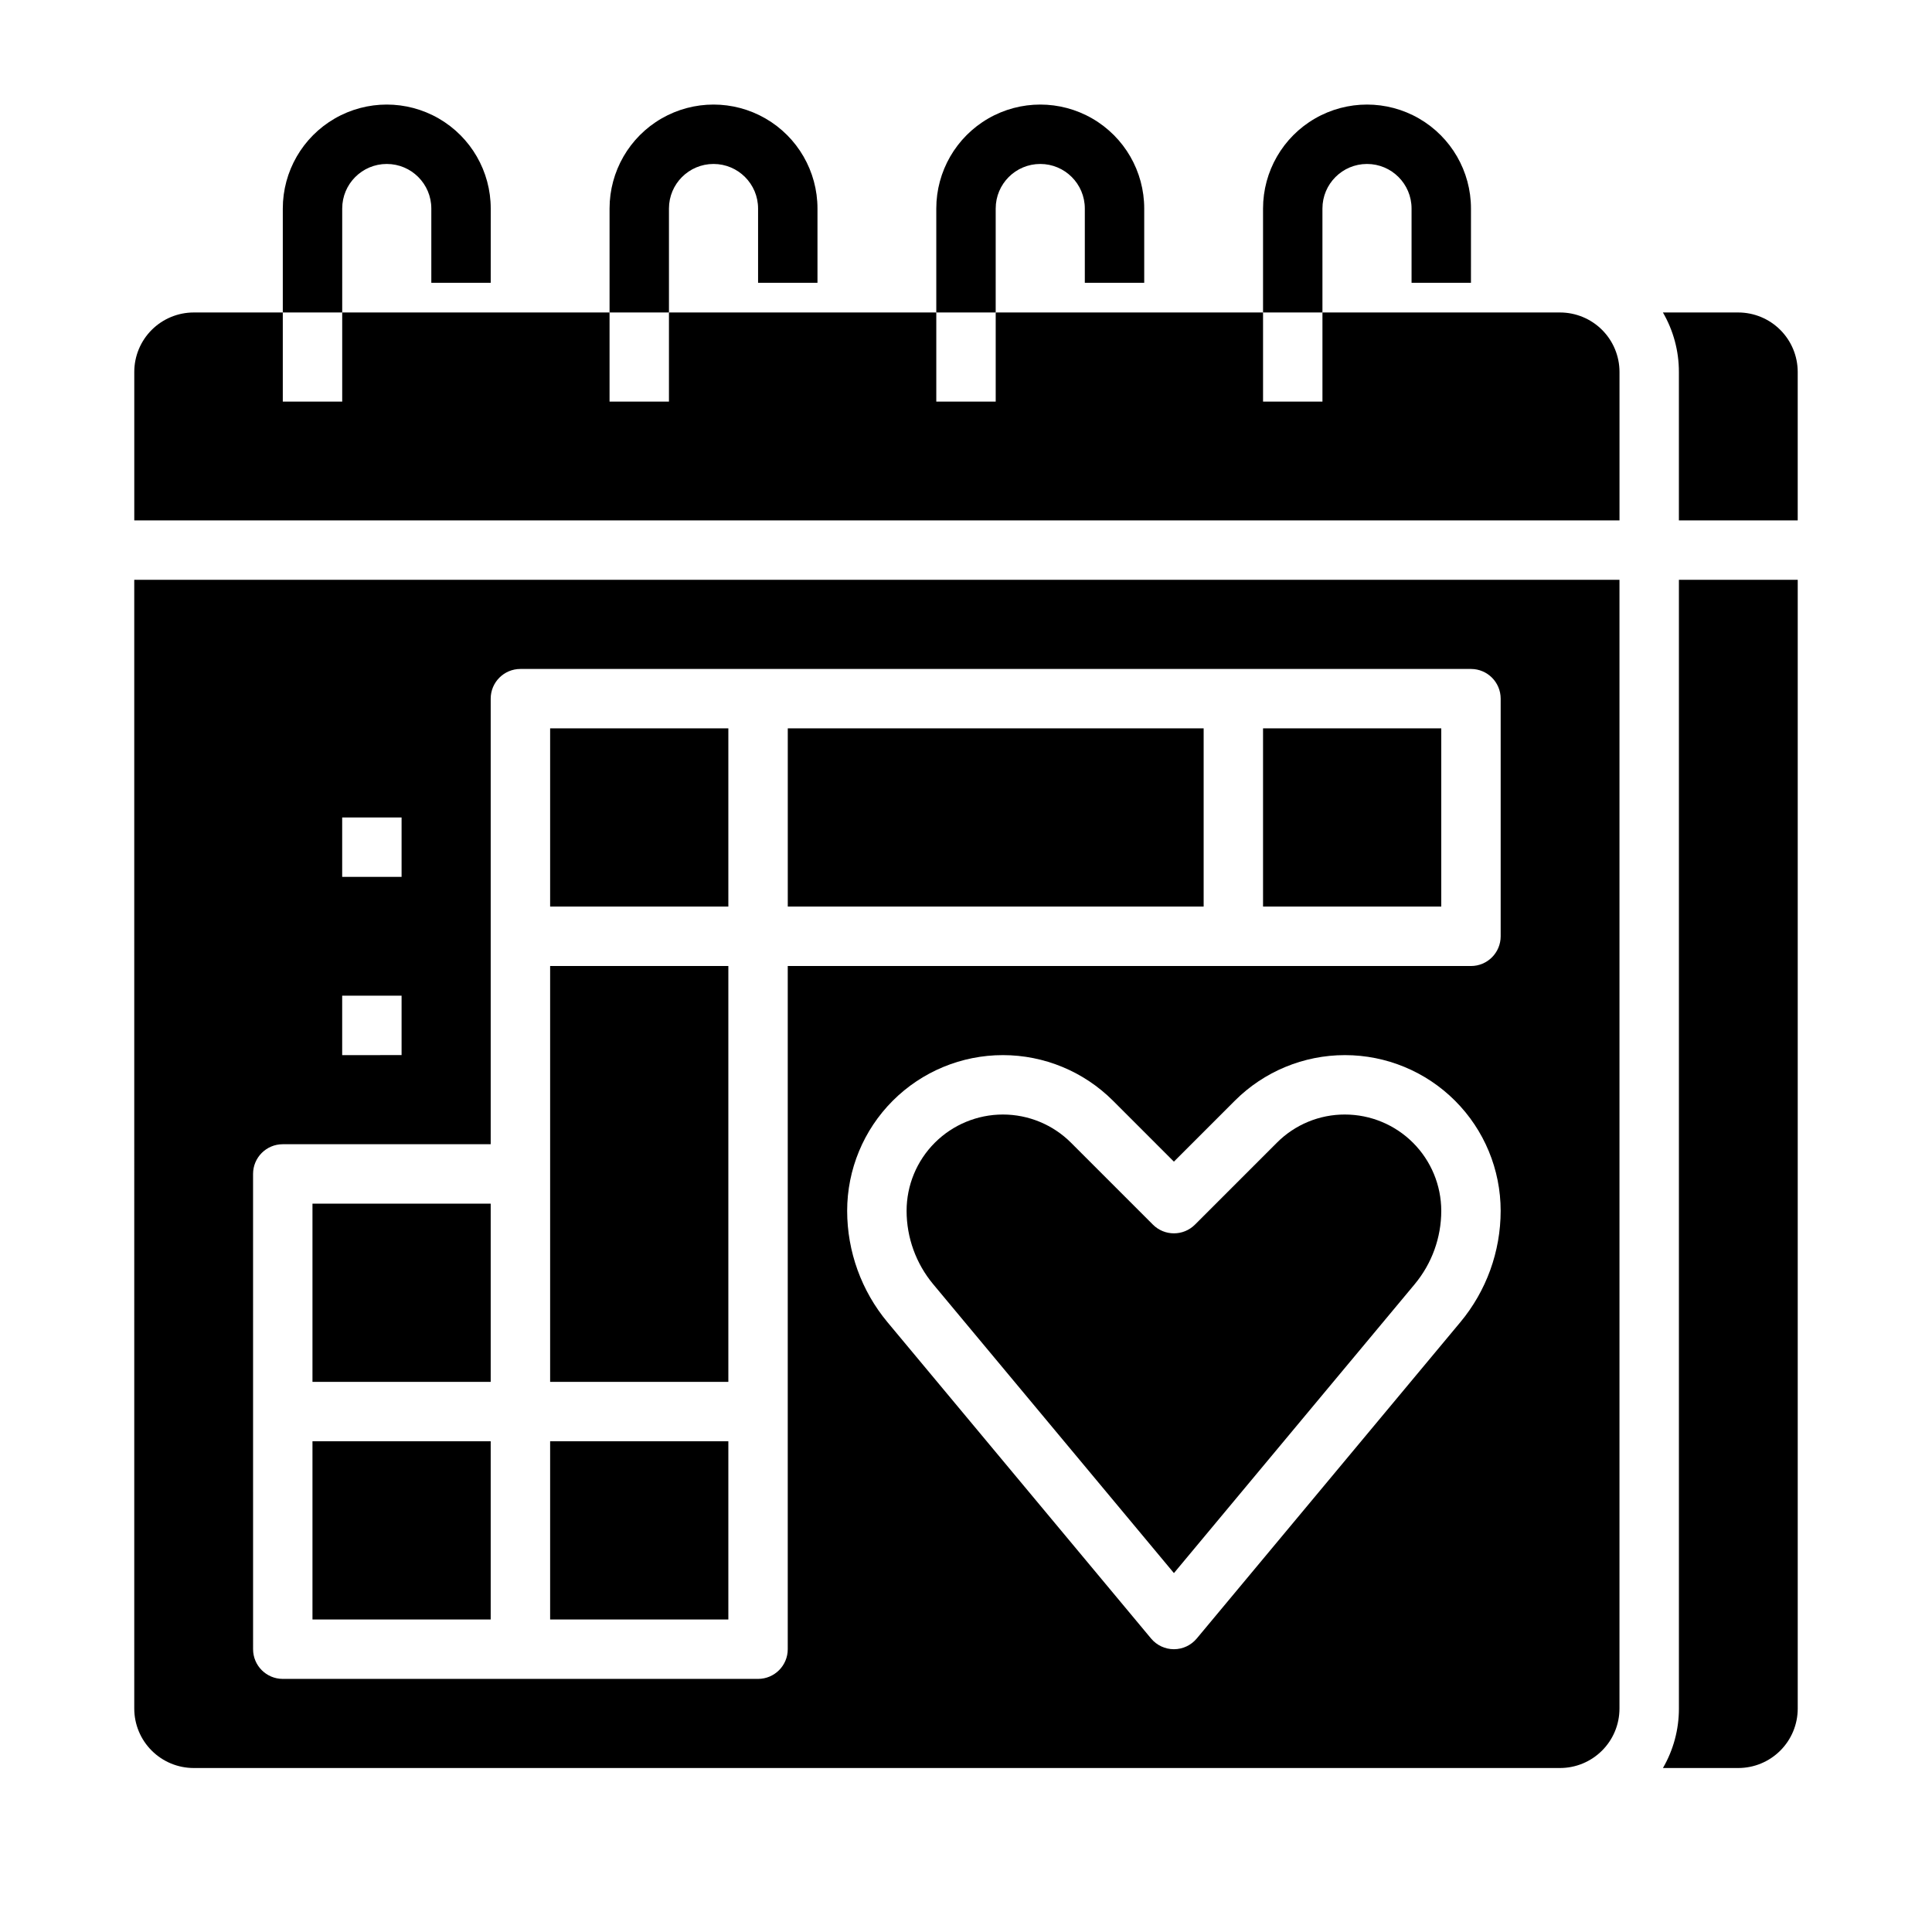
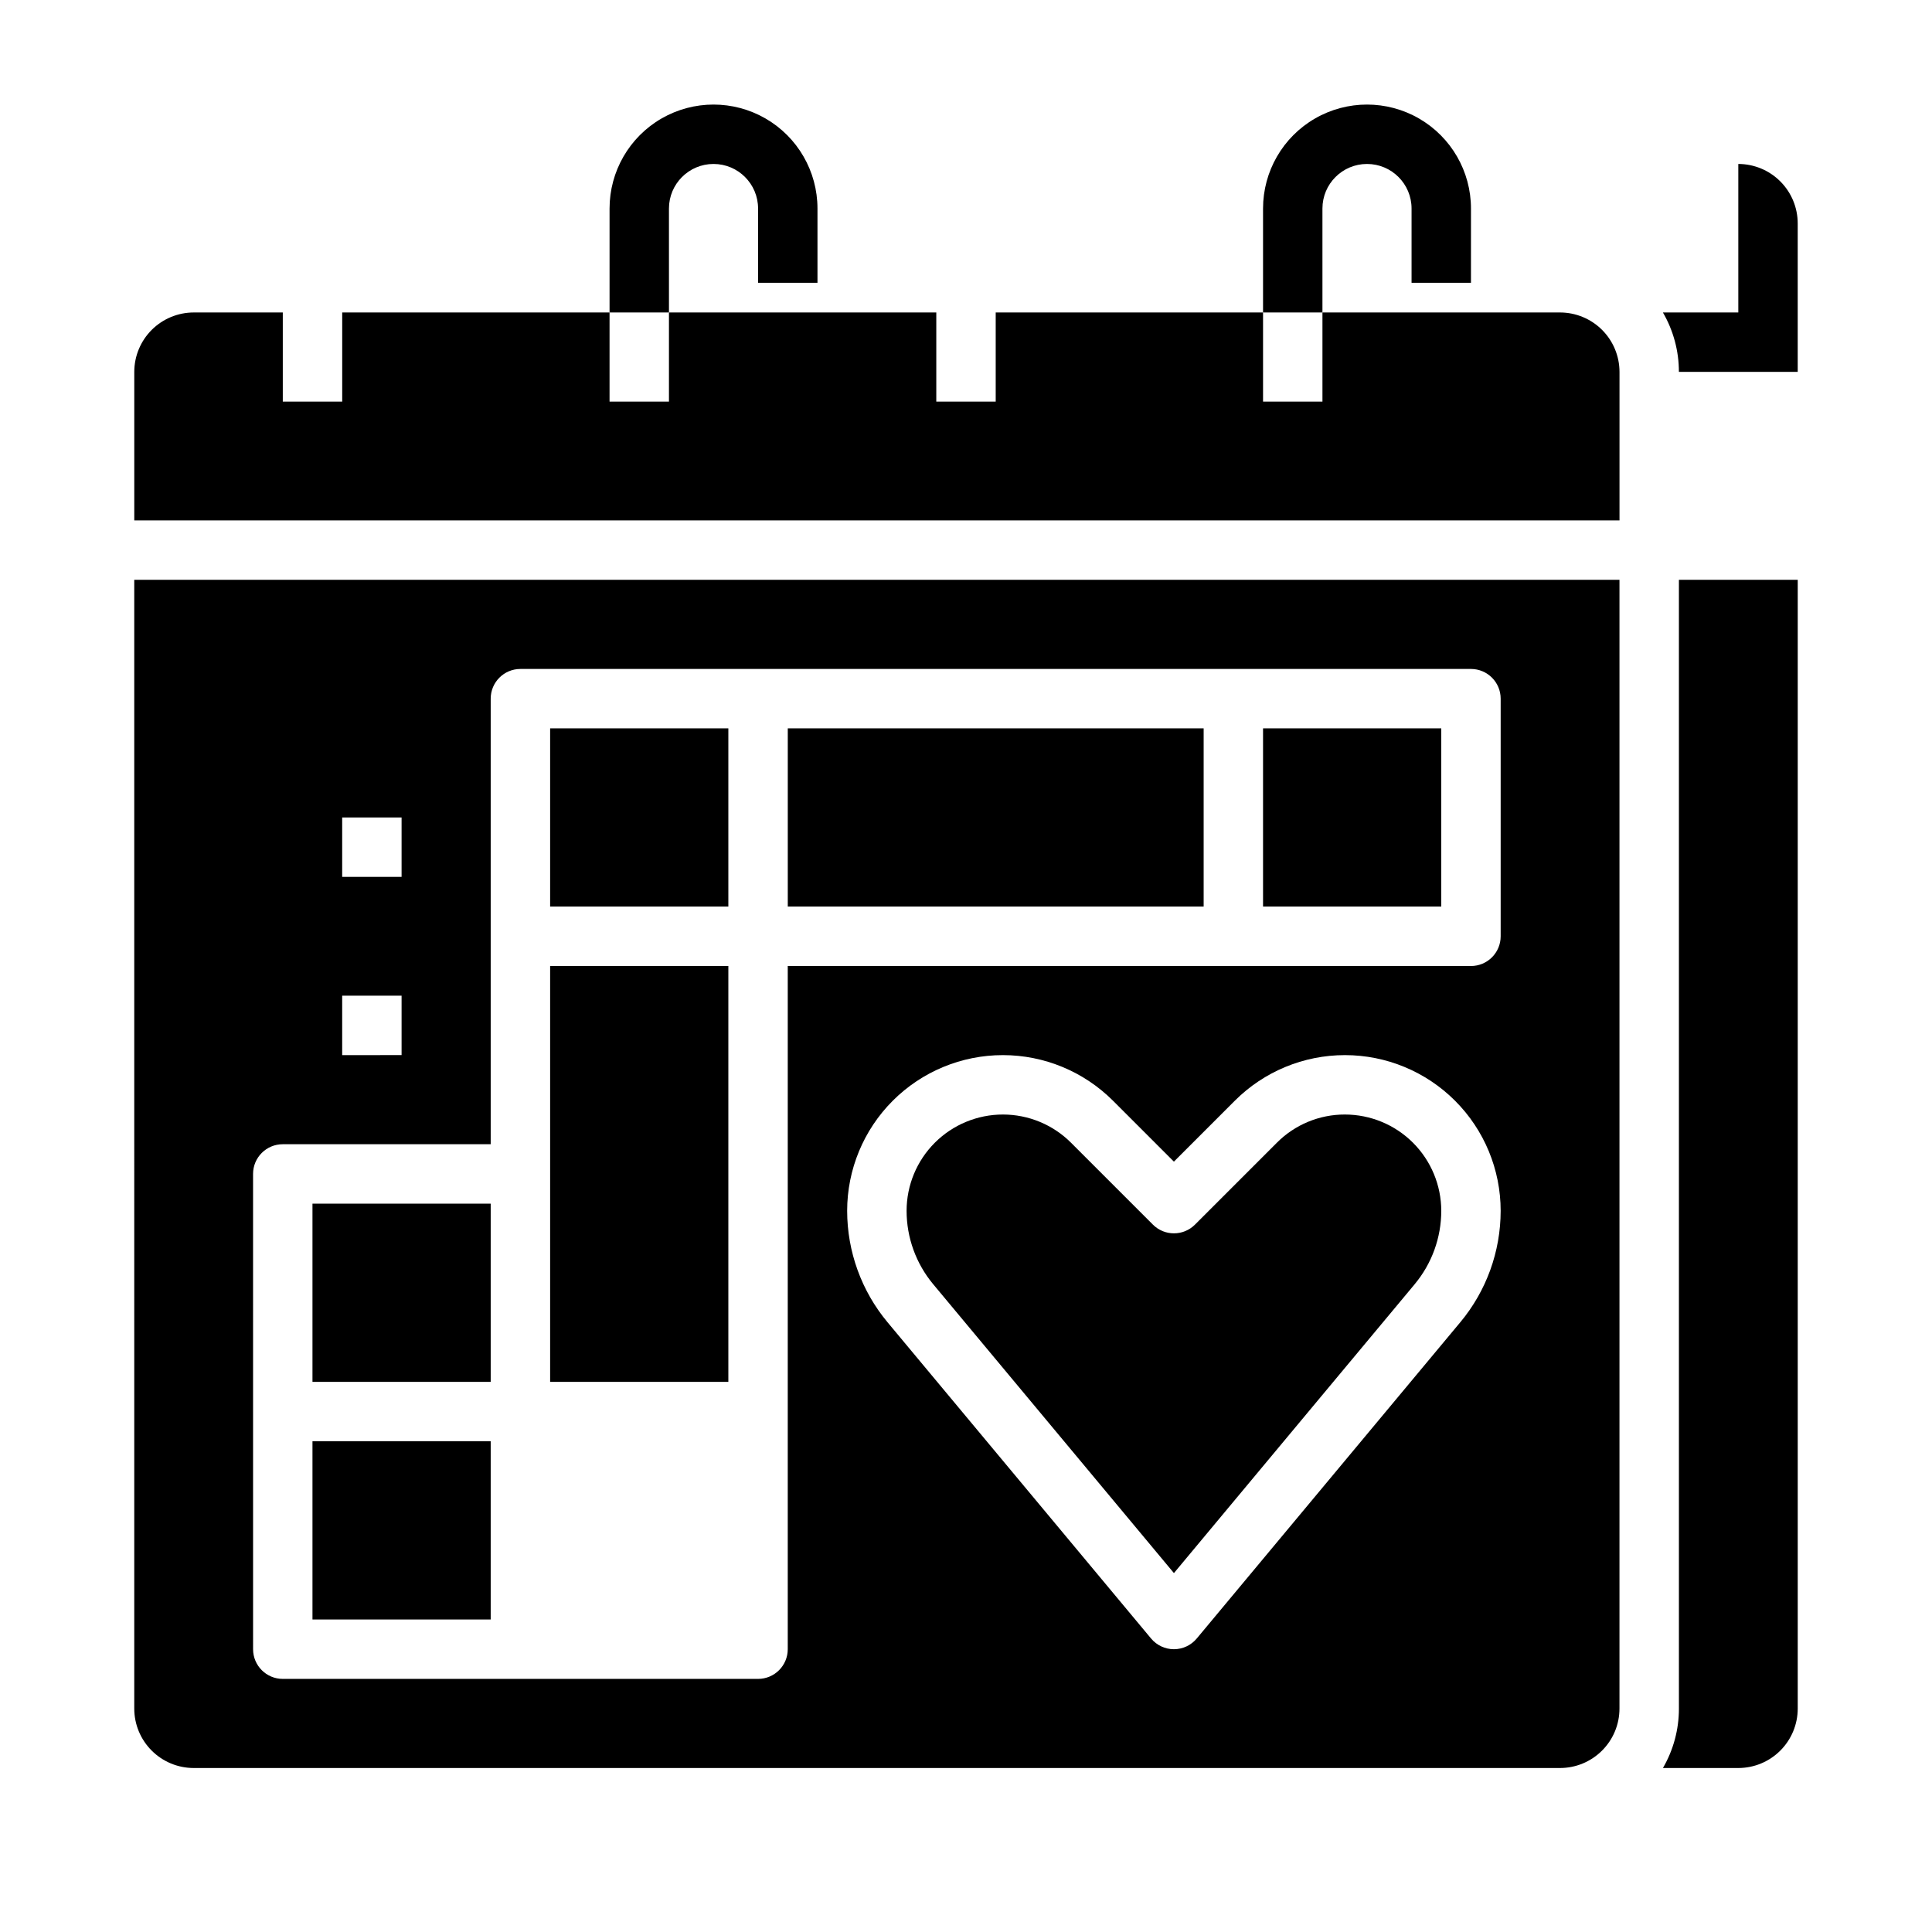
<svg xmlns="http://www.w3.org/2000/svg" fill="#000000" width="800px" height="800px" version="1.1" viewBox="144 144 512 512">
  <g>
    <path d="m289.79 400h47.23v110.21h-47.23z" />
    <path d="m352.77 337.02h110.21v47.23h-110.21z" />
    <path d="m289.79 337.02h47.23v47.23h-47.23z" />
    <path d="m478.72 337.02h47.23v47.23h-47.23z" />
    <path d="m500.43 439.36c-6.773-0.02-13.273 2.672-18.051 7.477l-21.707 21.707c-3.074 3.07-8.059 3.07-11.133 0l-21.707-21.707h0.004c-4.789-4.789-11.281-7.477-18.051-7.477s-13.262 2.688-18.051 7.477c-4.785 4.785-7.477 11.277-7.477 18.051 0.004 7.094 2.492 13.965 7.031 19.422l63.816 76.578 63.816-76.578c4.539-5.457 7.027-12.328 7.031-19.422-0.008-6.769-2.699-13.258-7.484-18.043s-11.273-7.477-18.039-7.484z" />
-     <path d="m289.79 525.95h47.23v47.23h-47.23z" />
    <path d="m588.93 596.8c0.004 5.527-1.457 10.961-4.234 15.742h19.98c4.172-0.004 8.176-1.664 11.125-4.617 2.953-2.949 4.613-6.953 4.617-11.125v-299.14h-31.488z" />
    <path d="m226.81 462.98h47.23v47.23h-47.23z" />
-     <path d="m604.67 226.81h-19.98c2.777 4.781 4.238 10.215 4.234 15.746v39.359h31.488v-39.359c-0.004-4.176-1.664-8.176-4.617-11.129-2.949-2.949-6.953-4.609-11.125-4.617z" />
+     <path d="m604.67 226.81h-19.98c2.777 4.781 4.238 10.215 4.234 15.746h31.488v-39.359c-0.004-4.176-1.664-8.176-4.617-11.129-2.949-2.949-6.953-4.609-11.125-4.617z" />
    <path d="m179.58 596.8c0.004 4.172 1.664 8.176 4.617 11.125 2.949 2.953 6.953 4.613 11.125 4.617h362.11c4.176-0.004 8.176-1.664 11.129-4.617 2.953-2.949 4.613-6.953 4.617-11.125v-299.14h-393.6zm351.43-102.41-69.863 83.836h-0.004c-1.492 1.793-3.711 2.832-6.047 2.832-2.336 0-4.551-1.039-6.047-2.832l-69.863-83.836c-6.894-8.285-10.672-18.723-10.68-29.5 0-10.949 4.348-21.445 12.086-29.184 7.742-7.742 18.238-12.09 29.184-12.09s21.441 4.348 29.184 12.09l16.137 16.141 16.141-16.141c7.738-7.742 18.238-12.09 29.184-12.09 10.945 0 21.441 4.348 29.18 12.09 7.742 7.738 12.09 18.234 12.09 29.184-0.008 10.777-3.785 21.215-10.68 29.5zm-296.33-133.75h15.742v15.742l-15.742 0.004zm0 47.23h15.742v15.742l-15.742 0.004zm-23.617 47.234c0-4.348 3.523-7.871 7.871-7.871h55.105v-118.08c0-4.344 3.523-7.871 7.871-7.871h251.91c4.348 0 7.871 3.527 7.871 7.871v62.977c0 4.348-3.523 7.875-7.871 7.875h-181.06v181.05c0 4.348-3.523 7.871-7.871 7.871h-125.95c-4.348 0-7.871-3.523-7.871-7.871z" />
    <path d="m226.81 525.95h47.23v47.23h-47.23z" />
    <path d="m557.44 226.81h-62.977v23.617h-15.742v-23.617h-70.848v23.617h-15.746v-23.617h-70.848v23.617h-15.742v-23.617h-70.848v23.617h-15.746v-23.617h-23.617c-4.172 0.008-8.176 1.668-11.125 4.617-2.953 2.953-4.613 6.953-4.617 11.129v39.359h393.6v-39.359c-0.004-4.176-1.664-8.176-4.617-11.129-2.953-2.949-6.953-4.609-11.129-4.617z" />
-     <path d="m234.69 199.26c0-6.519 5.285-11.809 11.805-11.809 6.523 0 11.809 5.289 11.809 11.809v19.68h15.742l0.004-19.68c0-9.844-5.254-18.938-13.777-23.859-8.523-4.922-19.027-4.922-27.551 0s-13.777 14.016-13.777 23.859v27.551h15.746z" />
    <path d="m321.28 199.26c0-6.519 5.289-11.809 11.809-11.809 6.523 0 11.809 5.289 11.809 11.809v19.68h15.742v-19.68c0-9.844-5.25-18.938-13.773-23.859-8.527-4.922-19.027-4.922-27.555 0-8.523 4.922-13.773 14.016-13.773 23.859v27.551h15.742z" />
-     <path d="m407.87 199.26c0-6.519 5.285-11.809 11.809-11.809 6.519 0 11.809 5.289 11.809 11.809v19.68h15.742v-19.68c0-9.844-5.25-18.938-13.777-23.859-8.523-4.922-19.027-4.922-27.551 0-8.523 4.922-13.777 14.016-13.777 23.859v27.551h15.742z" />
    <path d="m494.46 199.26c0-6.519 5.289-11.809 11.809-11.809 6.523 0 11.809 5.289 11.809 11.809v19.68h15.742l0.004-19.68c0-9.844-5.254-18.938-13.777-23.859s-19.027-4.922-27.551 0c-8.527 4.922-13.777 14.016-13.777 23.859v27.551h15.742z" />
  </g>
</svg>